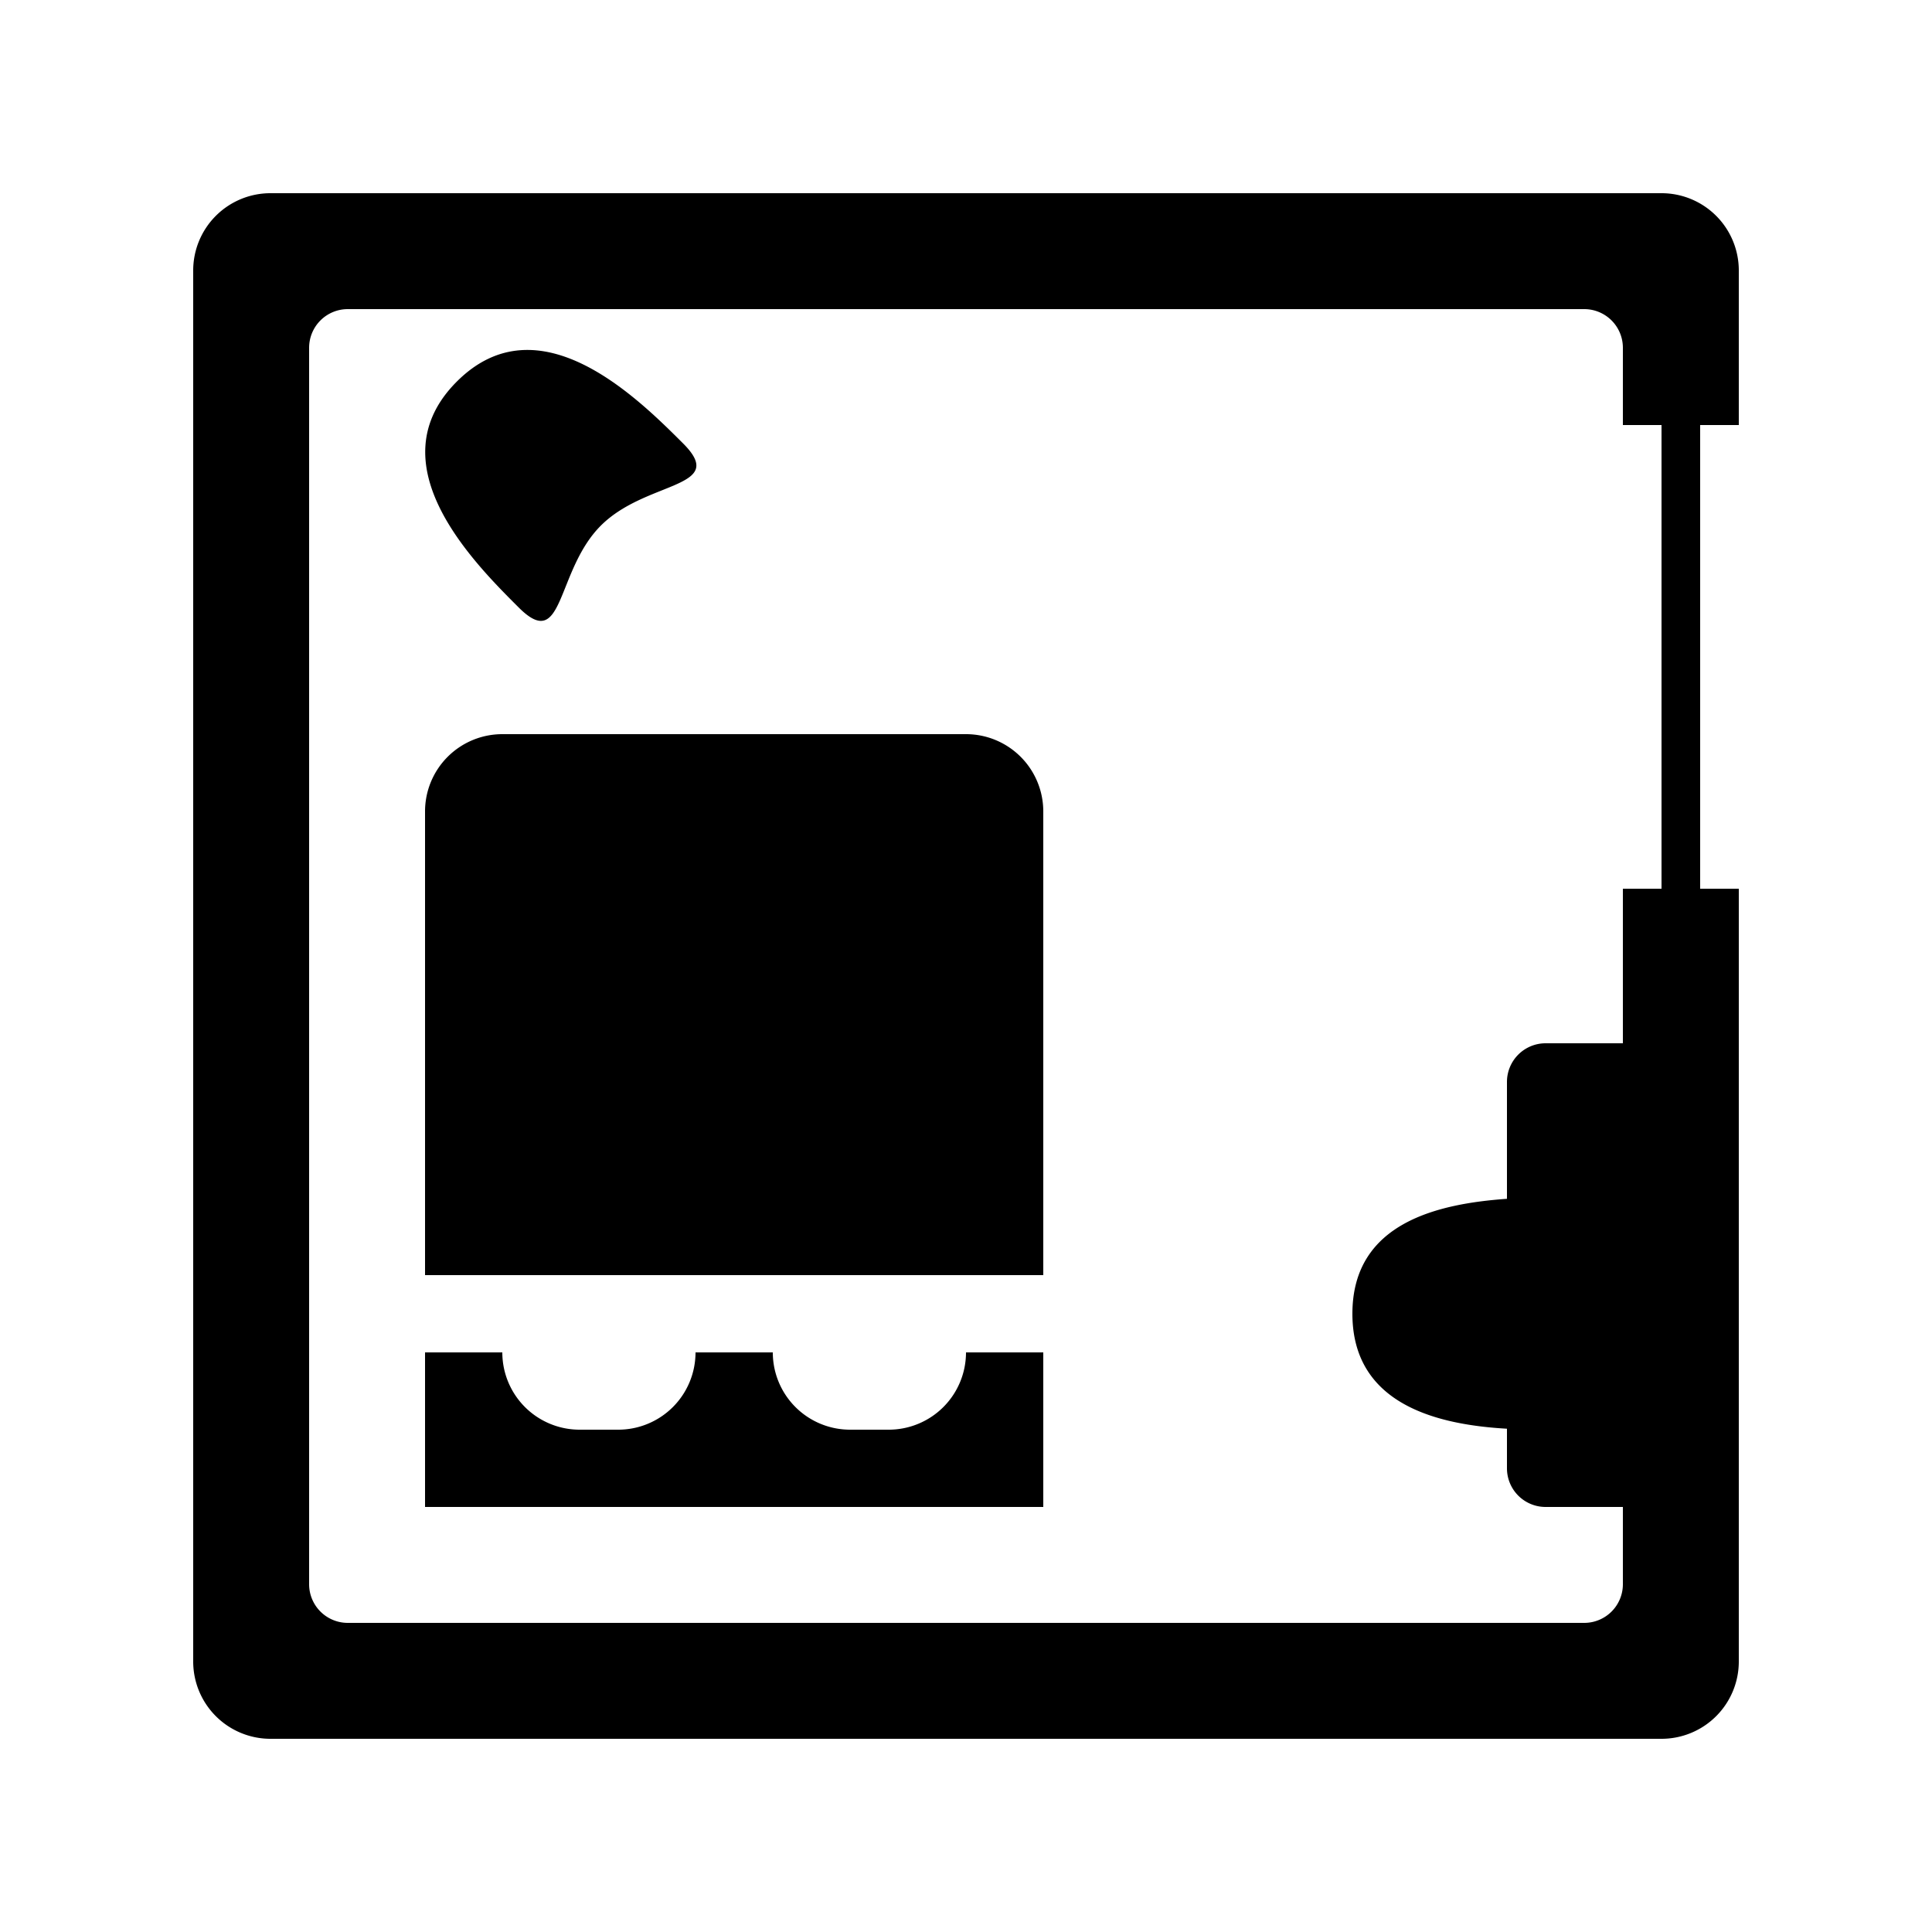
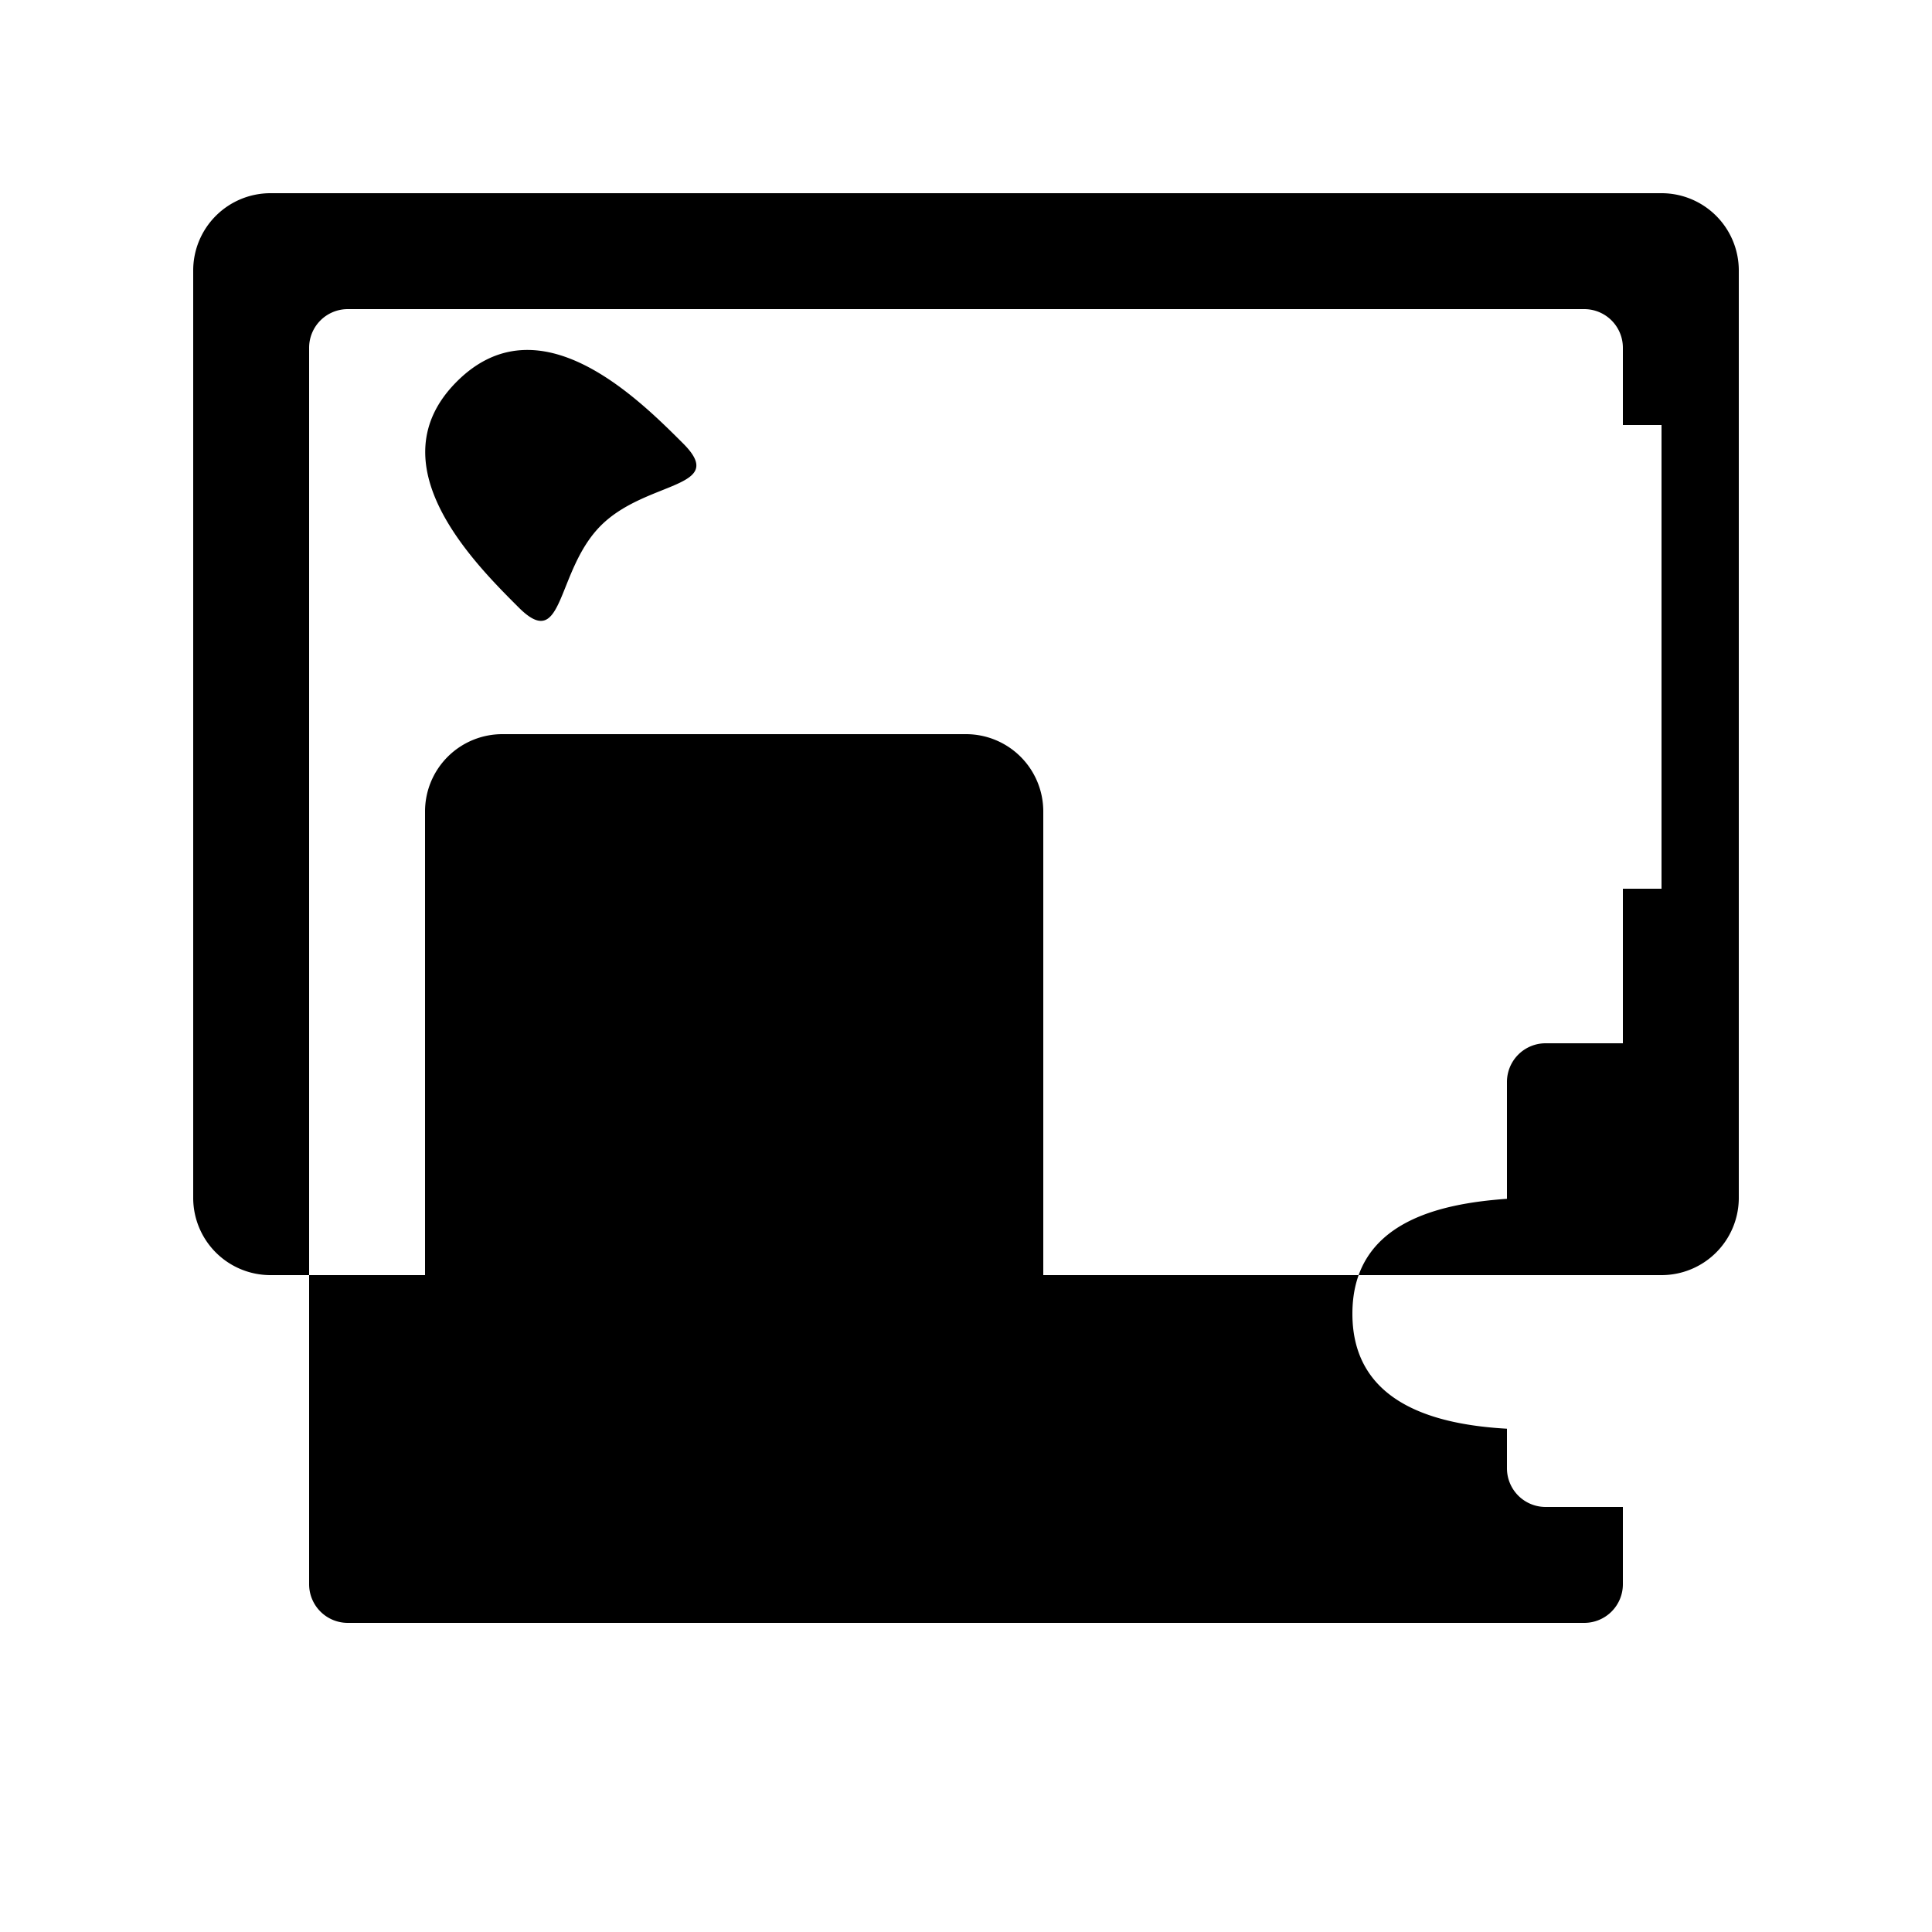
<svg xmlns="http://www.w3.org/2000/svg" viewBox="0 0 200 200" fill="currentColor">
-   <path d="M53.71 62.9C49 58.2 38.79 48 47.29 39.5S66 41.2 70.71 45.9s-3.79 3.8-8.5 8.5s-3.79 13.2-8.5 8.5zM100 76H52a8 8 0 00-8 8v48h64V84a8 8 0 00-8-8zm-8 72h-4a8 8 0 01-8-8h-8a8 8 0 01-8 8h-4a8 8 0 01-8-8h-8v16h64v-16h-8a8 8 0 01-8 8zm84-104v48h4v80a8 8 0 01-8 8H28a8 8 0 01-8-8V28a8 8 0 018-8h144a8 8 0 018 8v16zm-4 0h-4v-8a4 4 0 00-4-4H36a4 4 0 00-4 4v128a4 4 0 004 4h128a4 4 0 004-4v-8h-8a4 4 0 01-4-4v-4.1c-7-.4-16-2.4-16-11.9s9-11.4 16-11.9V112a4 4 0 014-4h8V92h4z" />
+   <path d="M53.71 62.9C49 58.2 38.79 48 47.29 39.5S66 41.2 70.71 45.9s-3.79 3.8-8.5 8.5s-3.79 13.2-8.5 8.5zM100 76H52a8 8 0 00-8 8v48h64V84a8 8 0 00-8-8zm-8 72h-4a8 8 0 01-8-8h-8a8 8 0 01-8 8h-4a8 8 0 01-8-8h-8v16h64v-16h-8a8 8 0 01-8 8zm84-104h4v80a8 8 0 01-8 8H28a8 8 0 01-8-8V28a8 8 0 018-8h144a8 8 0 018 8v16zm-4 0h-4v-8a4 4 0 00-4-4H36a4 4 0 00-4 4v128a4 4 0 004 4h128a4 4 0 004-4v-8h-8a4 4 0 01-4-4v-4.1c-7-.4-16-2.4-16-11.9s9-11.4 16-11.9V112a4 4 0 014-4h8V92h4z" />
</svg>